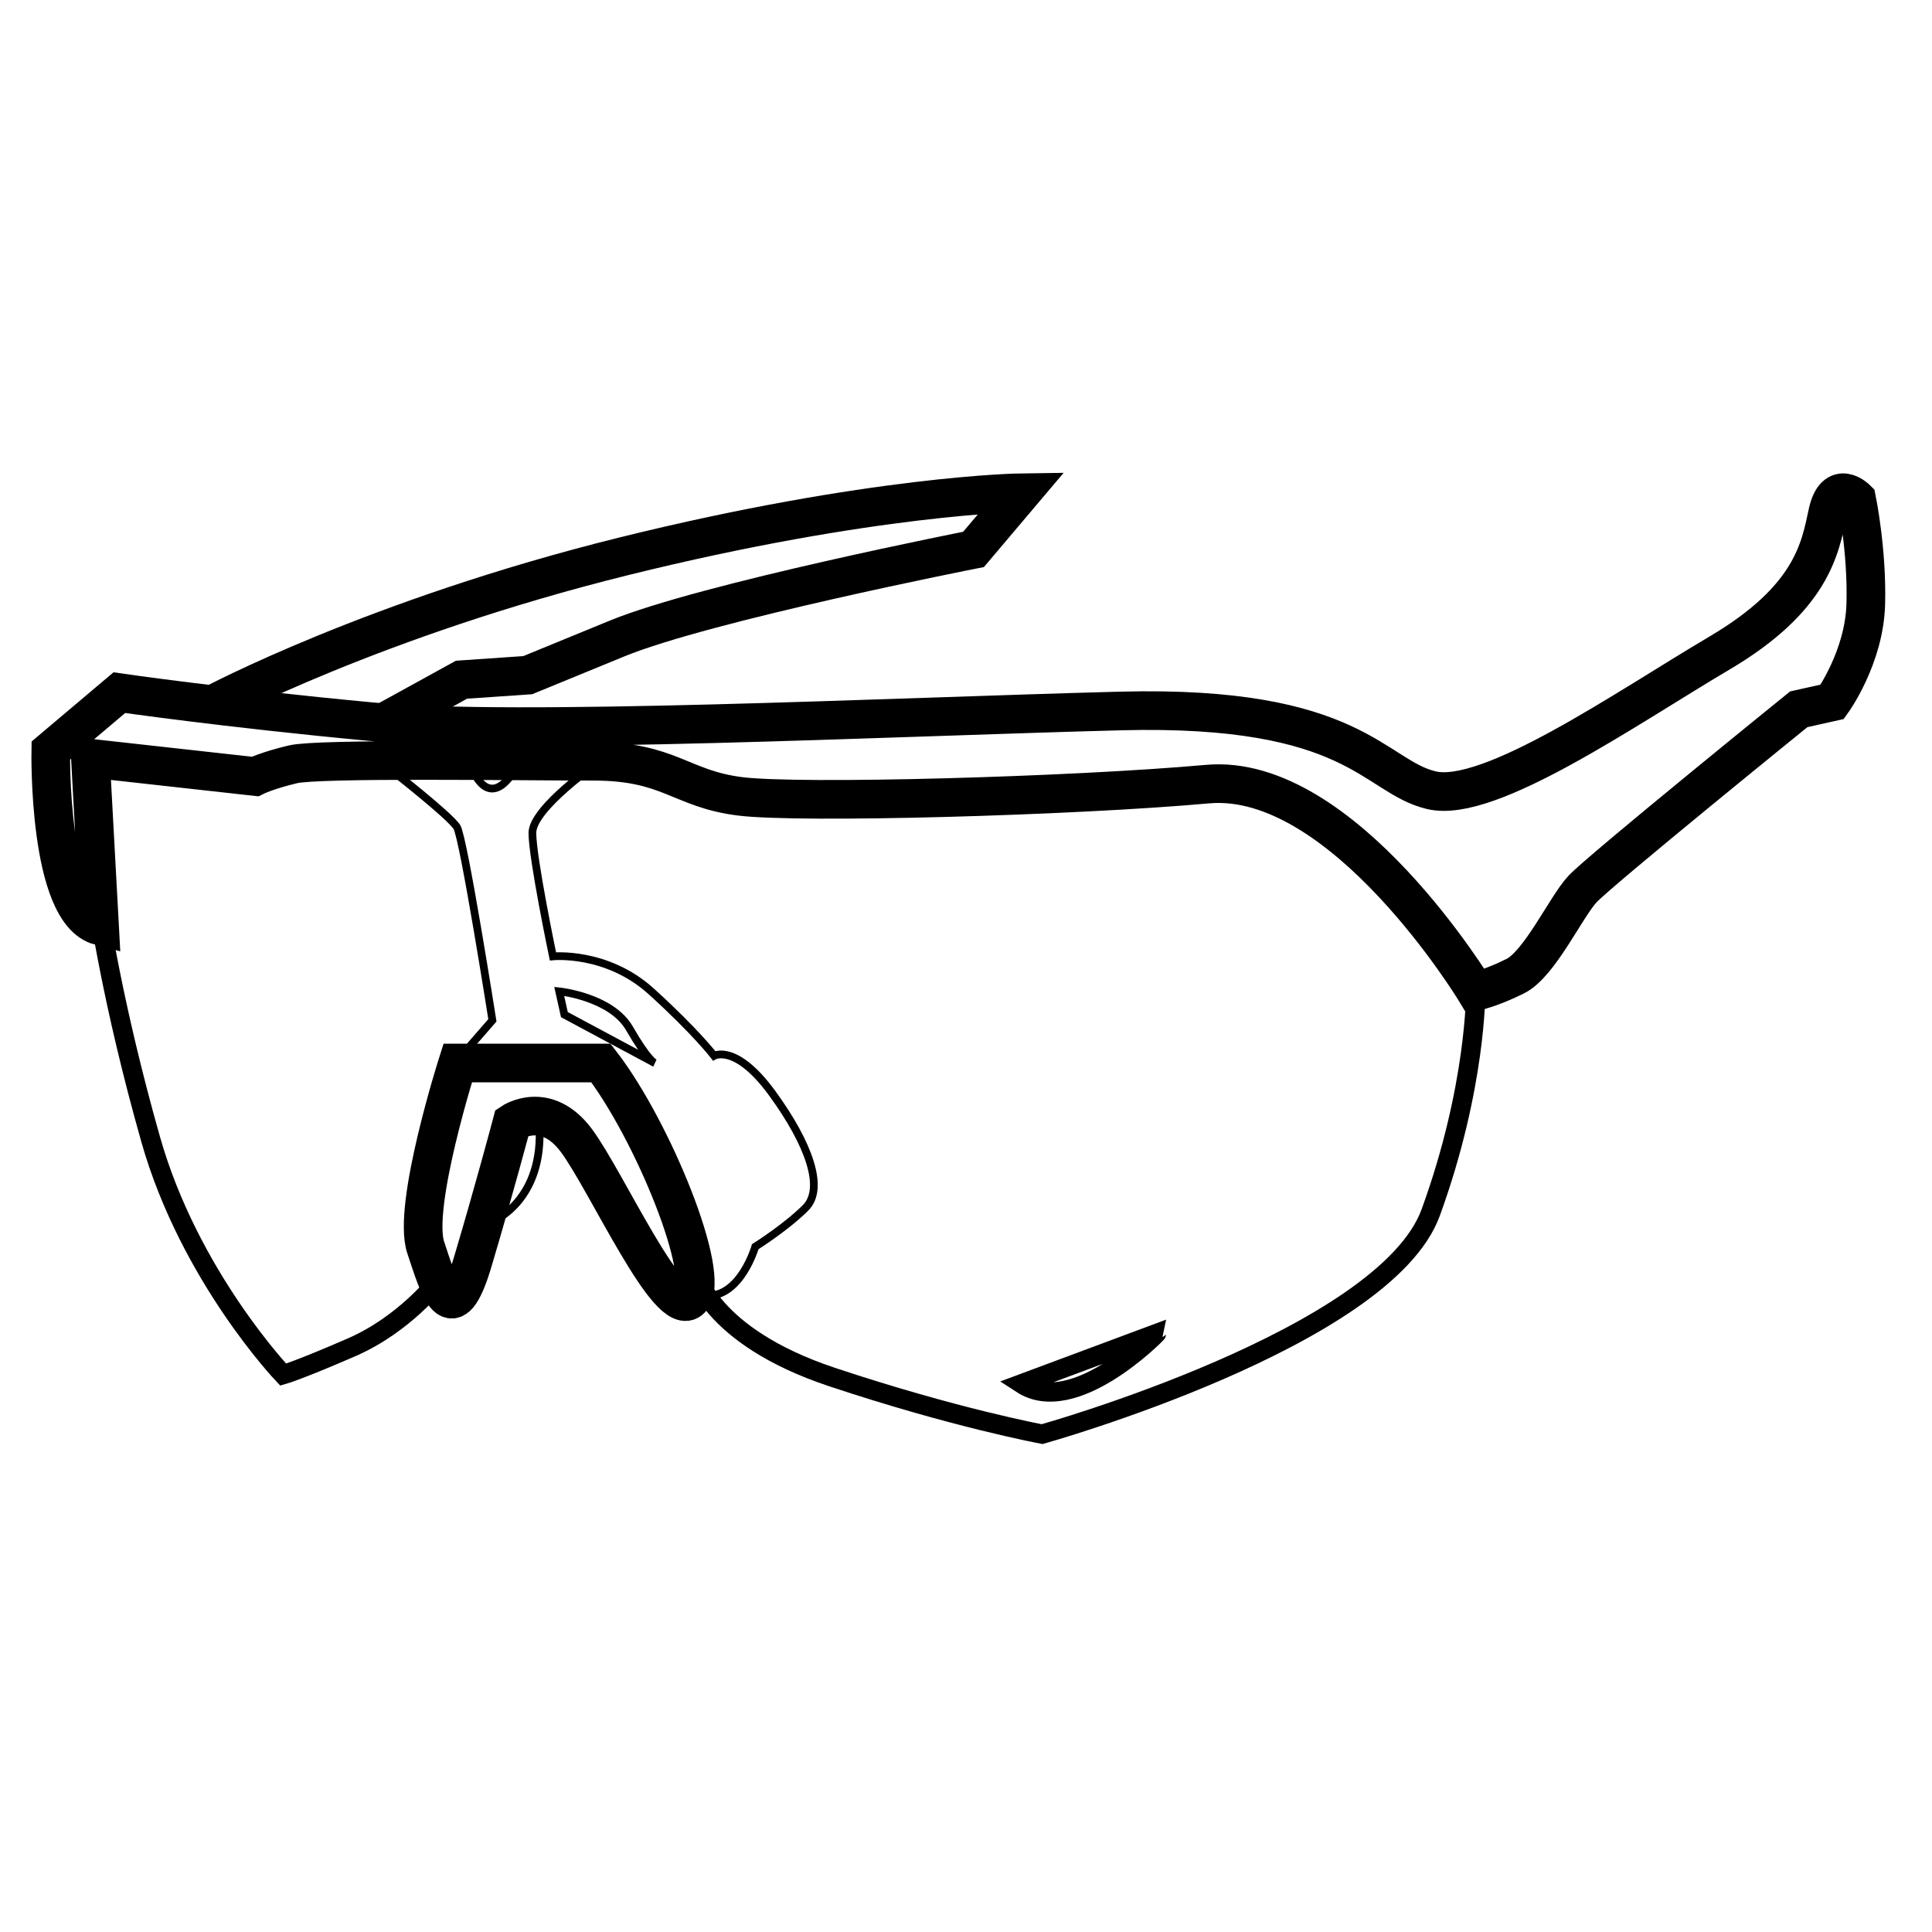
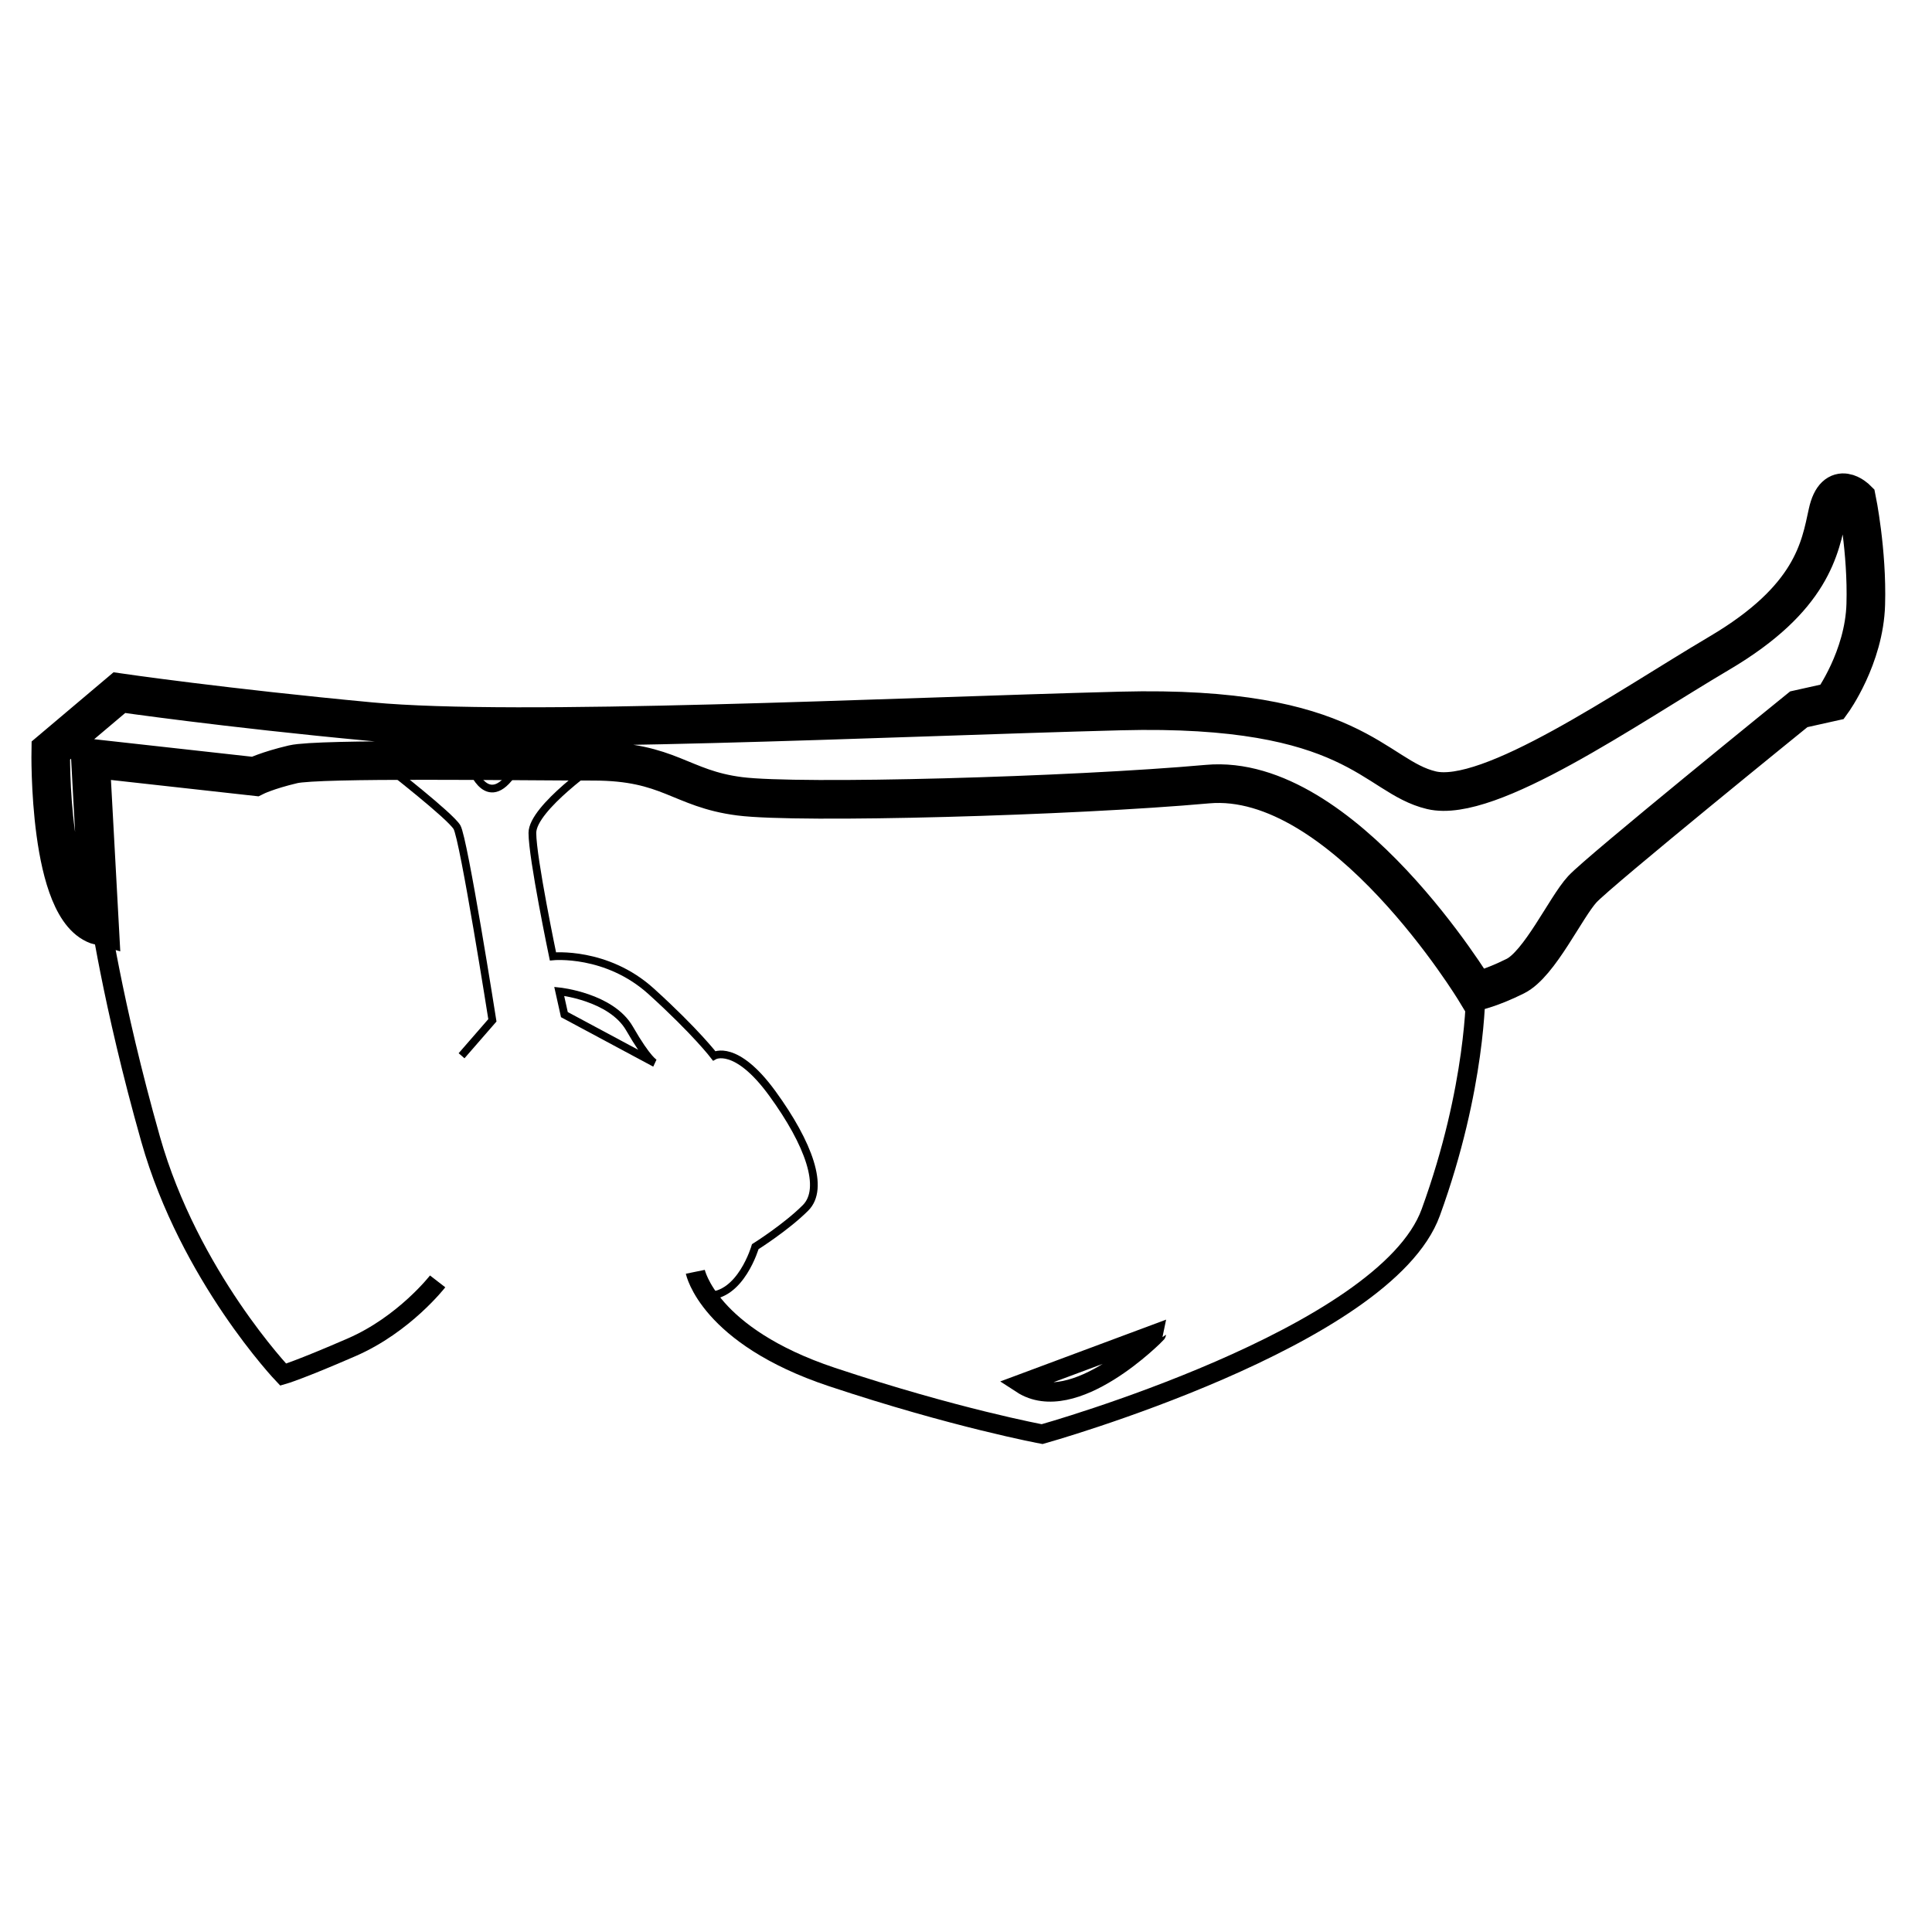
<svg xmlns="http://www.w3.org/2000/svg" version="1.1" id="Layer_1" x="0px" y="0px" width="50px" height="50px" viewBox="0 0 50 50" enable-background="new 0 0 50 50" xml:space="preserve">
  <g>
    <path fill="none" stroke="#000000" stroke-miterlimit="10" d="M2.576,23.961c-1.341-0.355-1.262-4.536-1.262-4.536l1.775-1.499   c0,0,2.721,0.395,6.507,0.75s13.331-0.118,19.404-0.276c6.074-0.158,6.548,1.696,8.046,2.051s5.049-2.13,7.454-3.55   s2.604-2.721,2.801-3.628c0.198-0.907,0.749-0.355,0.749-0.355s0.276,1.341,0.236,2.721c-0.039,1.38-0.868,2.524-0.868,2.524   l-0.866,0.193c0,0-5.168,4.185-5.602,4.658c-0.434,0.474-1.104,1.933-1.734,2.248c-0.632,0.315-1.026,0.394-1.026,0.394   s-3.432-5.678-6.941-5.363c-3.51,0.315-10.569,0.512-12.107,0.315c-1.539-0.197-1.814-0.907-3.787-0.907s-7.1-0.079-7.77,0.079   C6.915,19.938,6.6,20.096,6.6,20.096l-4.26-0.473L2.576,23.961z" />
-     <path fill="none" stroke="#000000" stroke-miterlimit="10" d="M15.553,27.511h-3.708c0,0-1.183,3.708-0.828,4.772   c0.355,1.065,0.671,2.21,1.223,0.355c0.552-1.854,1.012-3.59,1.012-3.59s0.881-0.592,1.669,0.474   c0.788,1.064,2.406,4.689,2.958,4.1C18.431,33.032,16.894,29.246,15.553,27.511z" />
-     <path fill="none" stroke="#000000" stroke-miterlimit="10" d="M5.496,18.238c0,0,4.2-2.244,10.648-3.841   c6.449-1.597,10.293-1.646,10.293-1.646l-1.242,1.468c0,0-6.922,1.361-9.229,2.307c-2.308,0.947-2.308,0.947-2.308,0.947   l-1.715,0.118l-2.02,1.112" />
    <path fill="none" stroke="#000000" stroke-width="0.5" stroke-miterlimit="10" d="M17.995,32.914c0,0,0.338,1.656,3.533,2.722   c3.194,1.064,5.443,1.479,5.443,1.479s8.874-2.484,10.057-5.738c1.184-3.254,1.163-5.72,1.163-5.72" />
    <path fill="none" stroke="#000000" stroke-width="0.5" stroke-miterlimit="10" d="M26.438,35.813l3.491-1.301   C29.929,34.512,27.799,36.7,26.438,35.813z" />
    <path fill="none" stroke="#000000" stroke-width="0.5" stroke-miterlimit="10" d="M11.326,33.162c0,0-0.861,1.112-2.222,1.704   c-1.36,0.592-1.775,0.71-1.775,0.71s-2.425-2.544-3.431-6.094c-1.006-3.549-1.35-6.028-1.35-6.028" />
-     <path fill="none" stroke="#000000" stroke-width="0.2" stroke-miterlimit="10" d="M12.742,31.612c0,0,1.361-0.532,1.213-2.544" />
    <path fill="none" stroke="#000000" stroke-width="0.2" stroke-miterlimit="10" d="M10.051,19.869c0,0,1.597,1.242,1.775,1.538   c0.177,0.296,0.917,4.999,0.917,4.999l-0.798,0.917" />
    <path fill="none" stroke="#000000" stroke-width="0.2" stroke-miterlimit="10" d="M15.521,19.705c0,0-1.743,1.2-1.743,1.851   s0.532,3.195,0.532,3.195s1.39-0.139,2.544,0.906c1.154,1.046,1.627,1.667,1.627,1.667s0.562-0.325,1.509,0.977   c0.946,1.301,1.36,2.455,0.857,2.958c-0.502,0.503-1.301,1.005-1.301,1.005s-0.373,1.294-1.25,1.269" />
    <path fill="none" stroke="#000000" stroke-width="0.2" stroke-miterlimit="10" d="M14.472,25.656c0,0,1.347,0.139,1.82,0.962   s0.651,0.893,0.651,0.893l-2.337-1.253L14.472,25.656z" />
    <path fill="none" stroke="#000000" stroke-width="0.2" stroke-miterlimit="10" d="M12.21,19.869c0,0,0.425,1.213,1.145,0" />
  </g>
</svg>